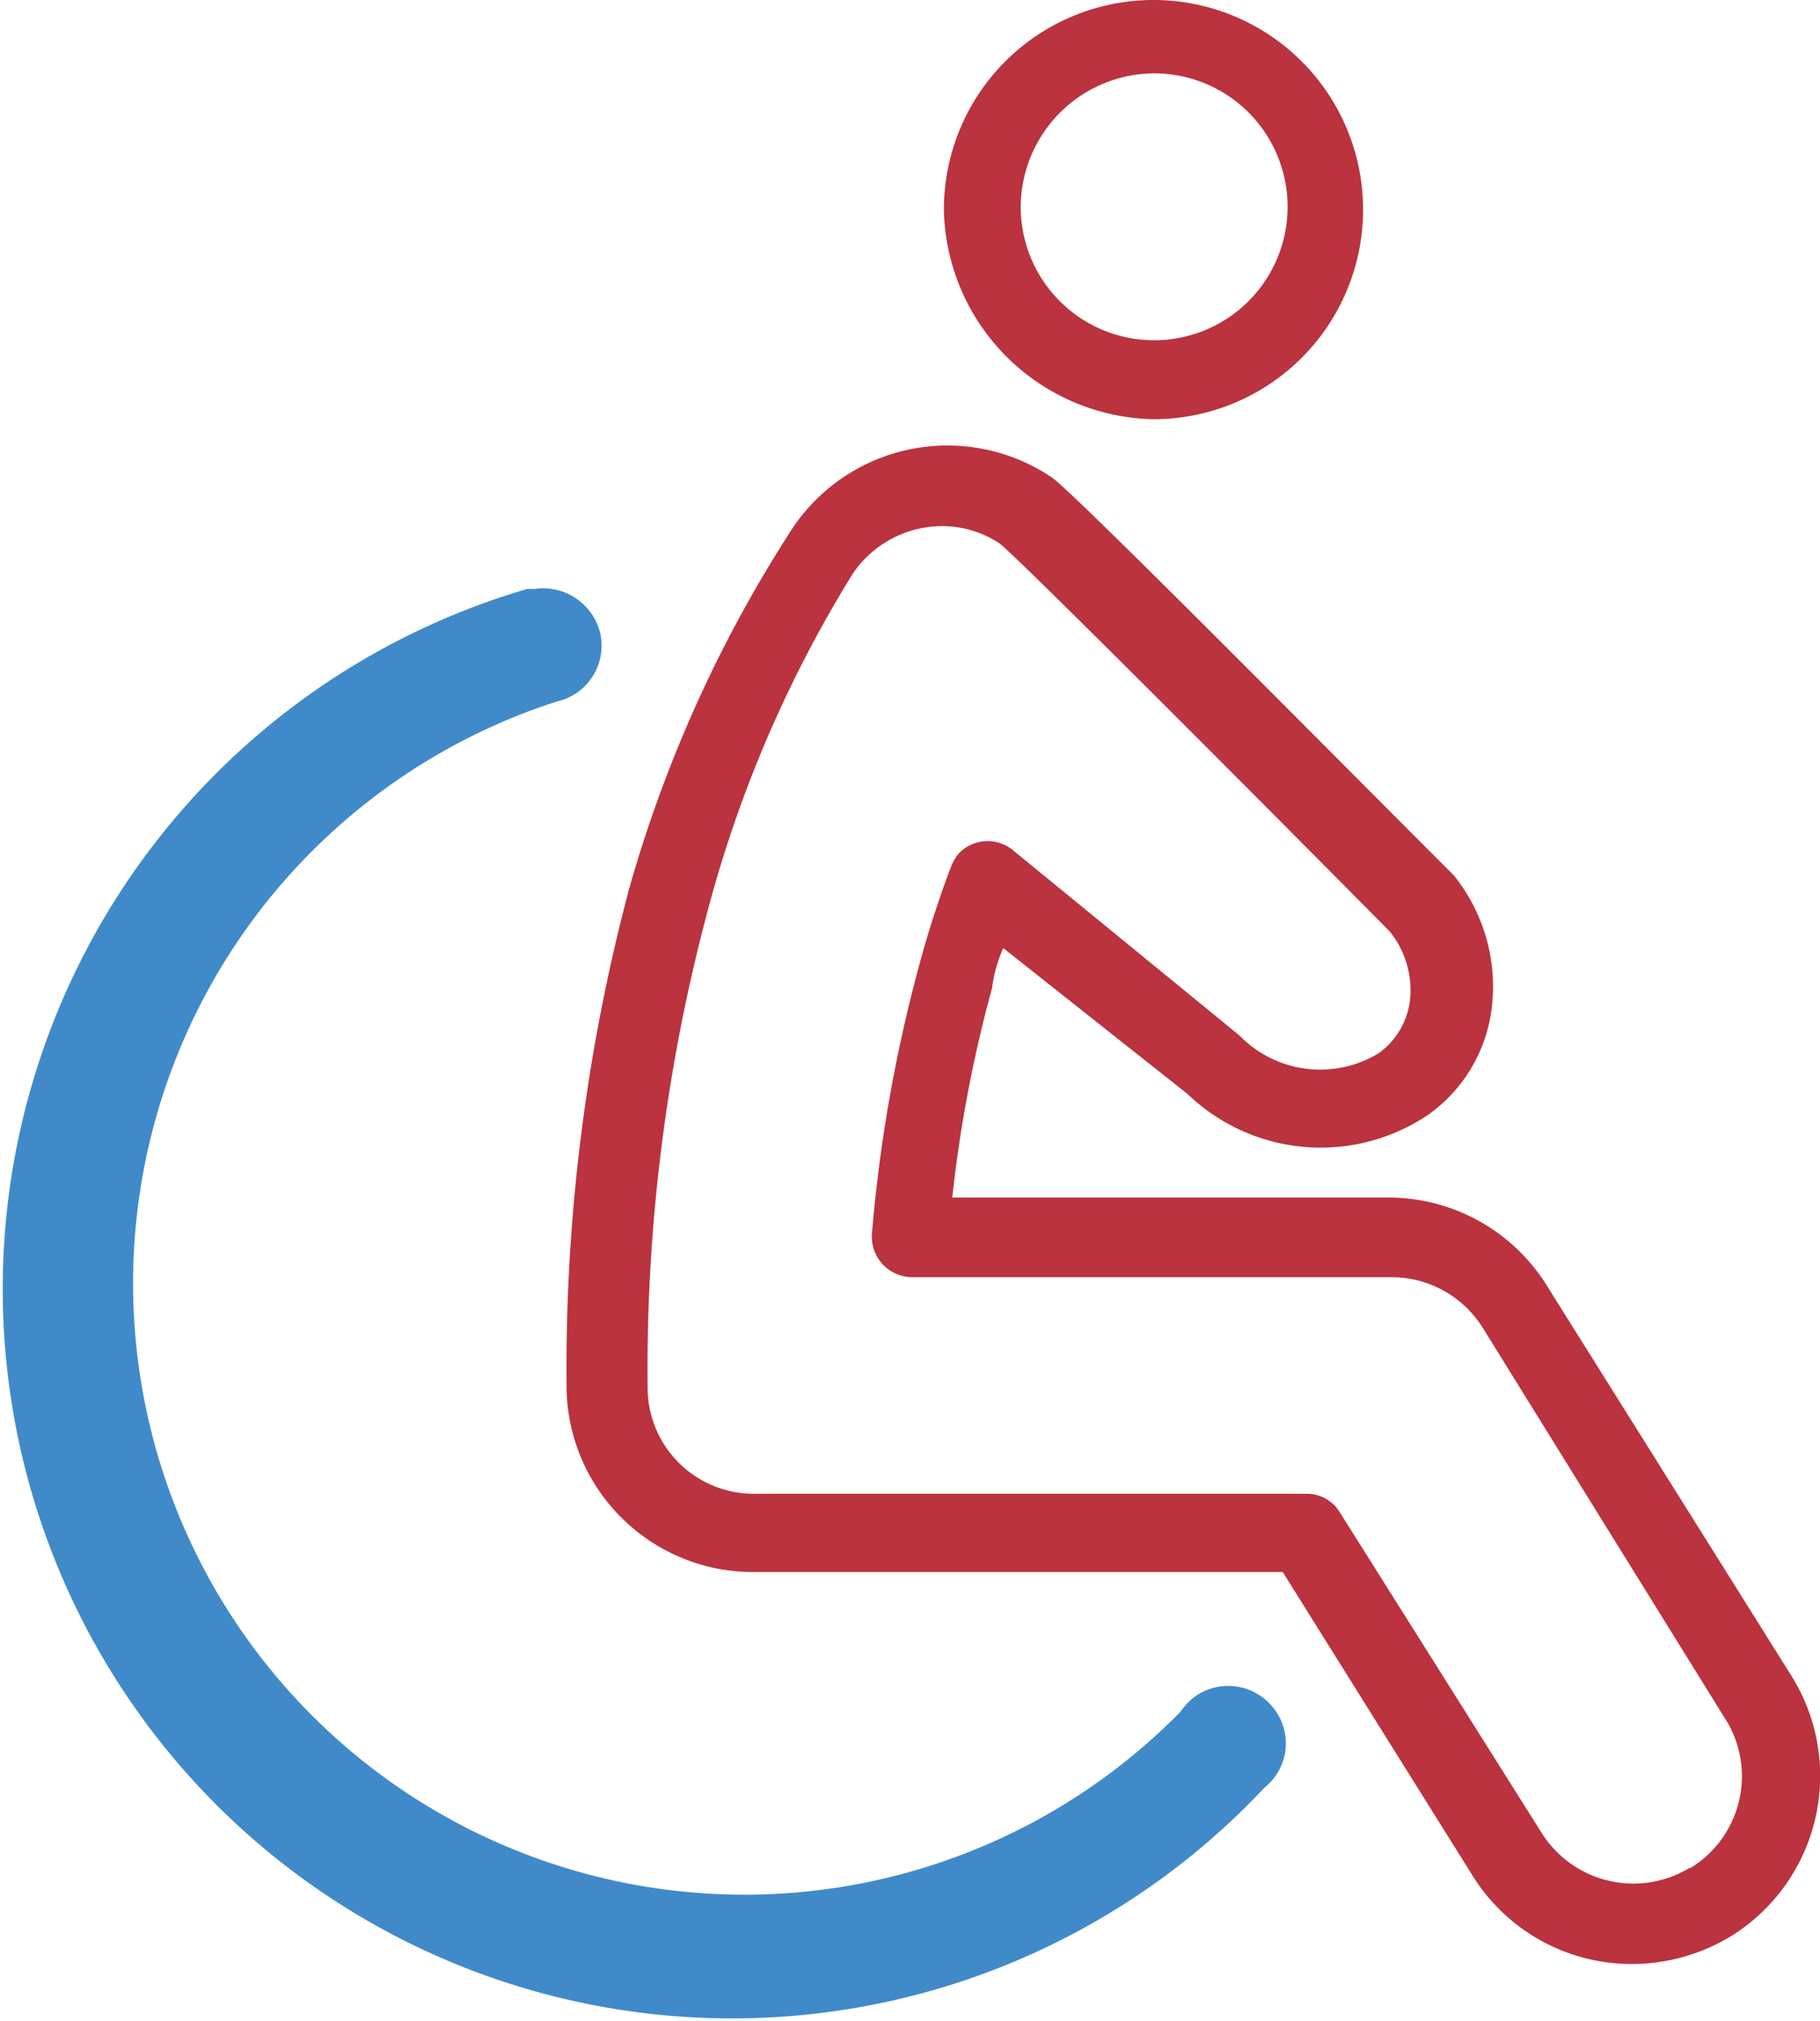
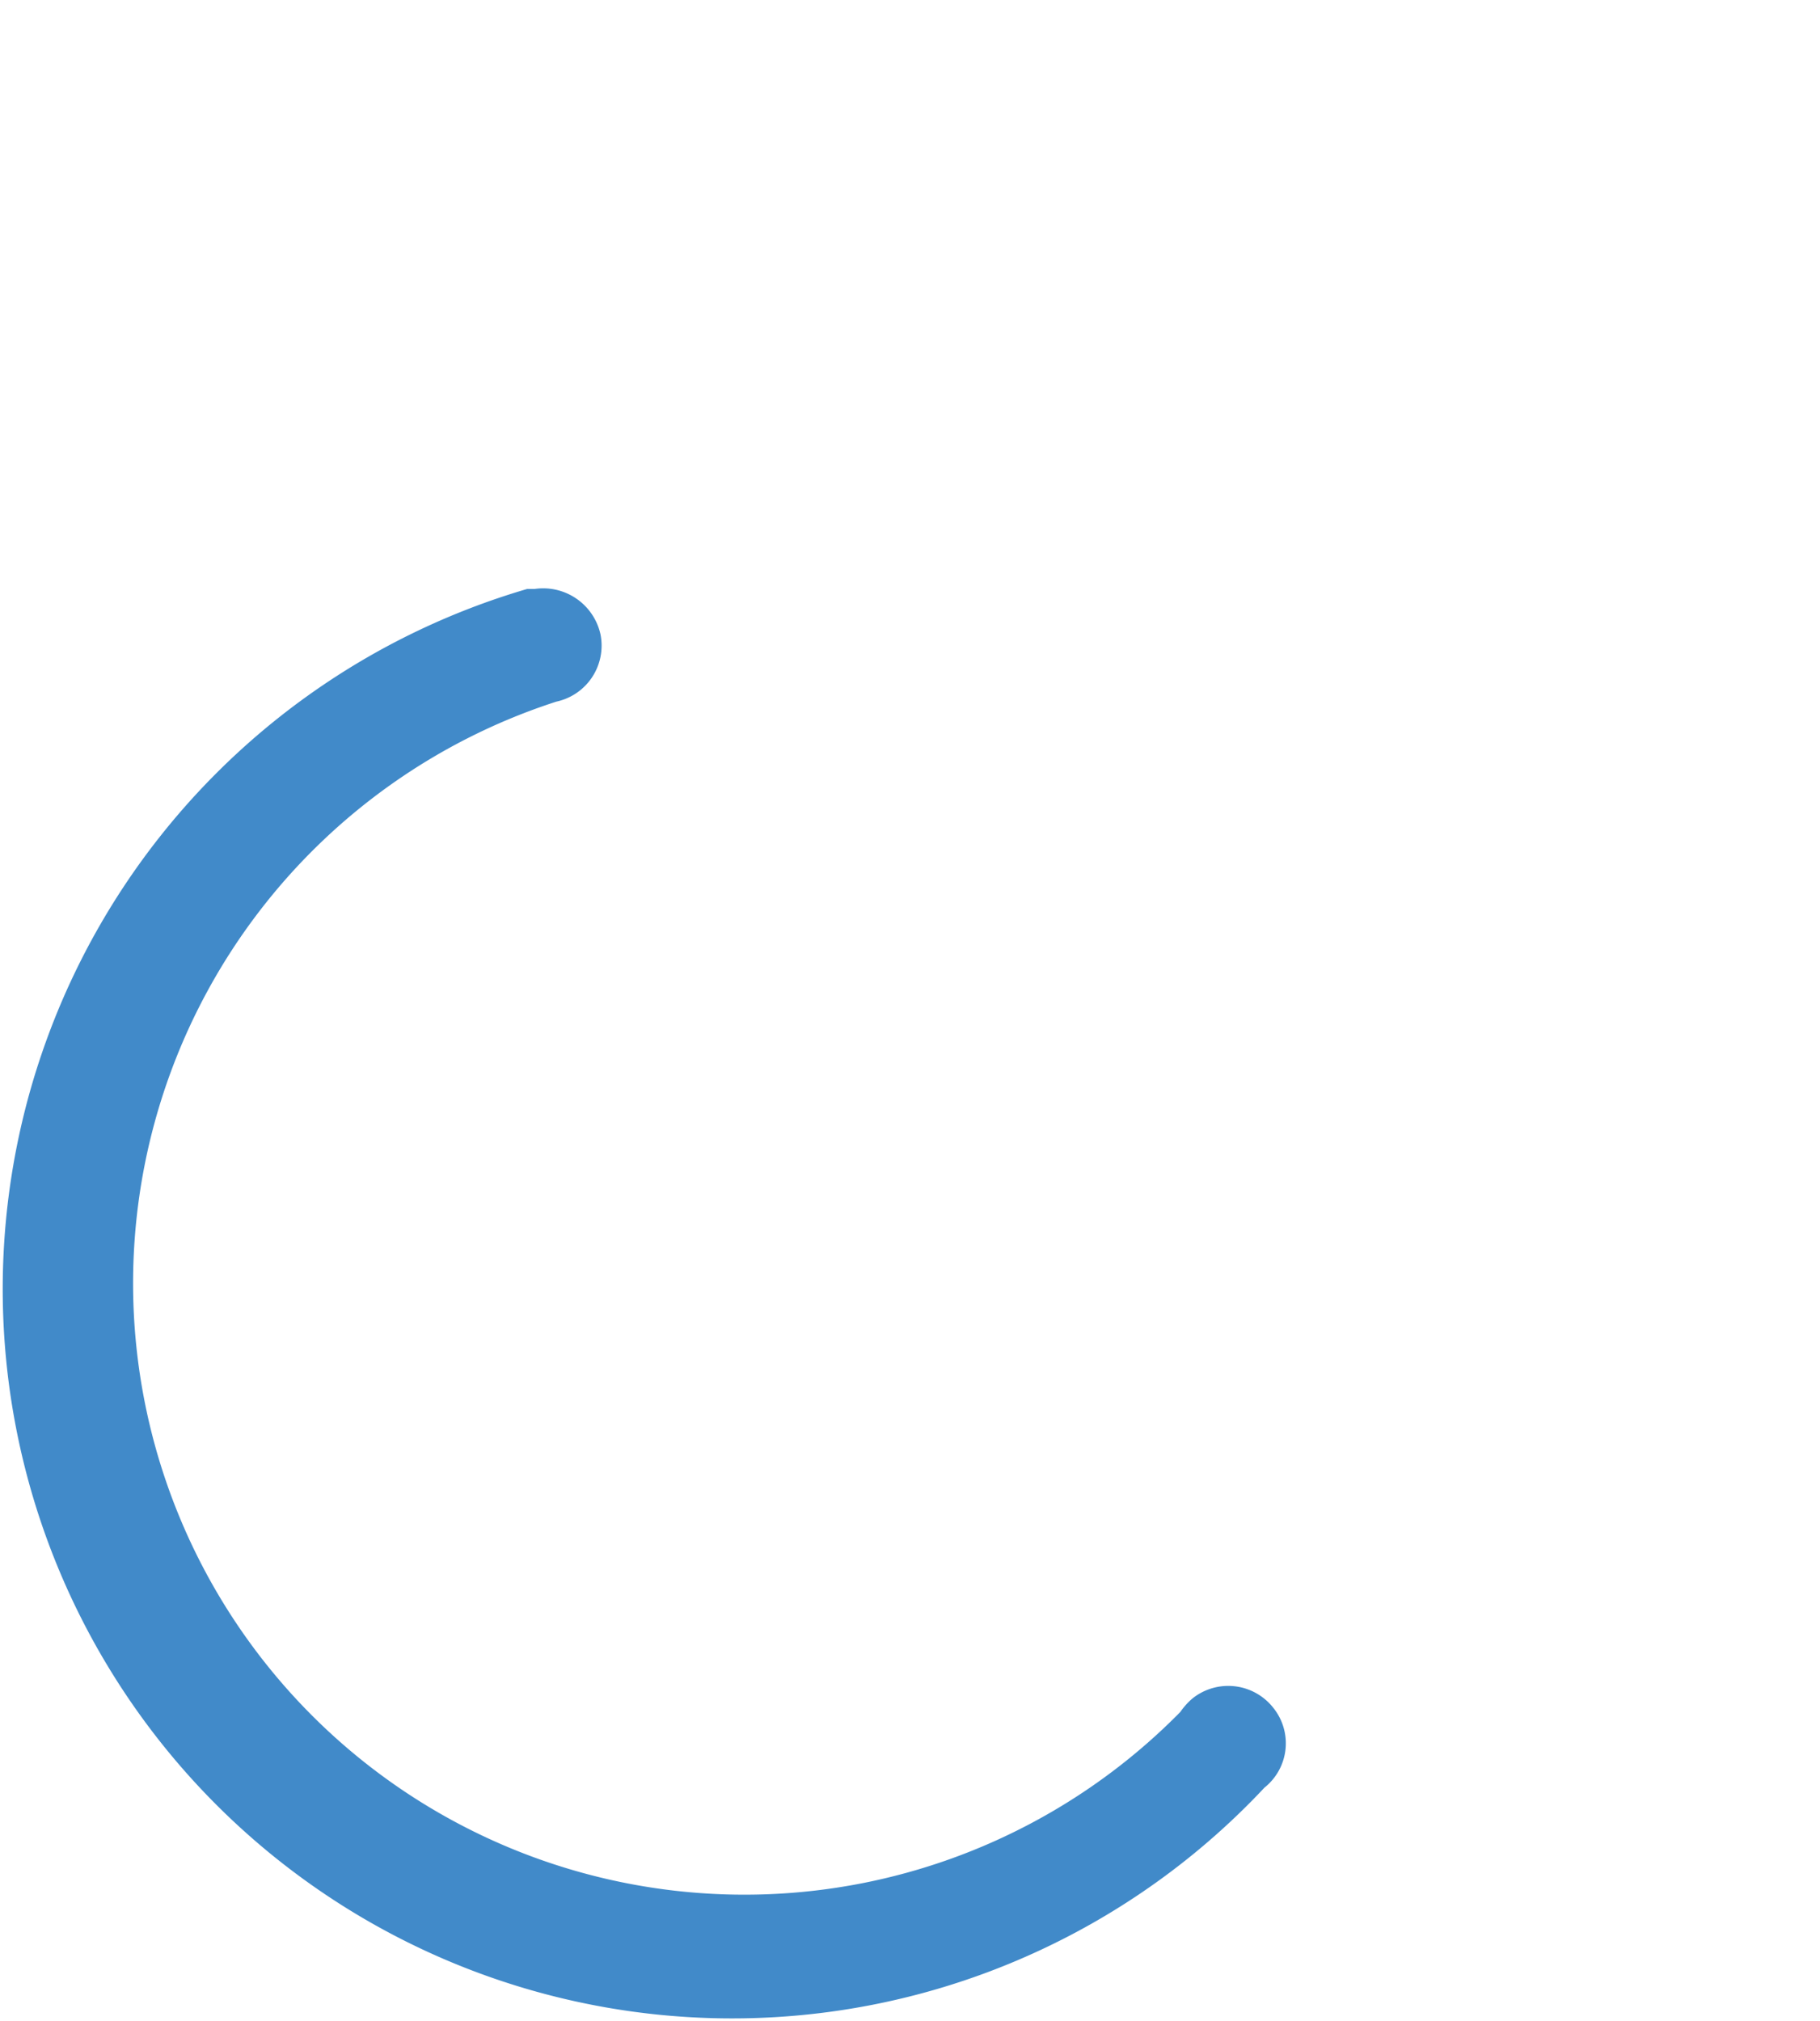
<svg xmlns="http://www.w3.org/2000/svg" viewBox="0 0 26.05 28.93">
  <defs>
    <style>.cls-1{fill:#418ac9;stroke:#418ac9;stroke-miterlimit:10;stroke-width:0.5px;}.cls-2{fill:#ba333e;}</style>
  </defs>
  <g id="Layer_2" data-name="Layer 2">
    <g id="Layer_1-2" data-name="Layer 1">
      <path class="cls-1" d="M17.09,24.66A9,9,0,1,1,7.9,9.8a.57.57,0,0,0,.45-.67.59.59,0,0,0-.68-.45l-.09,0A10.19,10.19,0,1,0,17.93,25.4a.56.56,0,0,0,.1-.8.57.57,0,0,0-.8-.1A.73.73,0,0,0,17.09,24.66Z" />
-       <path class="cls-2" d="M16.51,6a3,3,0,1,0-3-3A3.06,3.06,0,0,0,16.51,6Zm0-4.95A1.91,1.91,0,1,1,14.61,3V3A1.92,1.92,0,0,1,16.51,1.05Z" />
-       <path class="cls-2" d="M25.65,24,22.14,18.4a2.67,2.67,0,0,0-2.28-1.26H13.63a19.12,19.12,0,0,1,.57-3,2,2,0,0,1,.16-.57L17,15.66a2.75,2.75,0,0,0,3.45.29,2.2,2.2,0,0,0,.9-1.51,2.54,2.54,0,0,0-.54-1.91v0c-2-2-5.48-5.52-5.76-5.7a2.67,2.67,0,0,0-3.7.72h0A18.92,18.92,0,0,0,9,12.74a26.69,26.69,0,0,0-.89,7.17,2.67,2.67,0,0,0,2.68,2.59h7.57l2.72,4.35a2.68,2.68,0,0,0,2.28,1.26,2.74,2.74,0,0,0,1.42-.4A2.7,2.7,0,0,0,25.65,24Zm-1.46,2.73a1.55,1.55,0,0,1-2.12-.49l-2.89-4.59a.55.55,0,0,0-.48-.27H10.81A1.52,1.52,0,0,1,9.27,19.9a25.43,25.43,0,0,1,.85-6.83A17.82,17.82,0,0,1,12.2,8.22a1.55,1.55,0,0,1,1.29-.69,1.49,1.49,0,0,1,.82.25c.3.24,3.57,3.52,5.58,5.55a1.34,1.34,0,0,1,.29,1,1.1,1.1,0,0,1-.44.74,1.61,1.61,0,0,1-2-.25l-3.24-2.65a.57.57,0,0,0-.79.06.81.81,0,0,0-.1.18,14.86,14.86,0,0,0-.46,1.43,21.52,21.52,0,0,0-.67,3.82.58.58,0,0,0,.57.62h6.86a1.54,1.54,0,0,1,1.31.72l3.51,5.66A1.54,1.54,0,0,1,24.19,26.74Z" />
    </g>
  </g>
</svg>